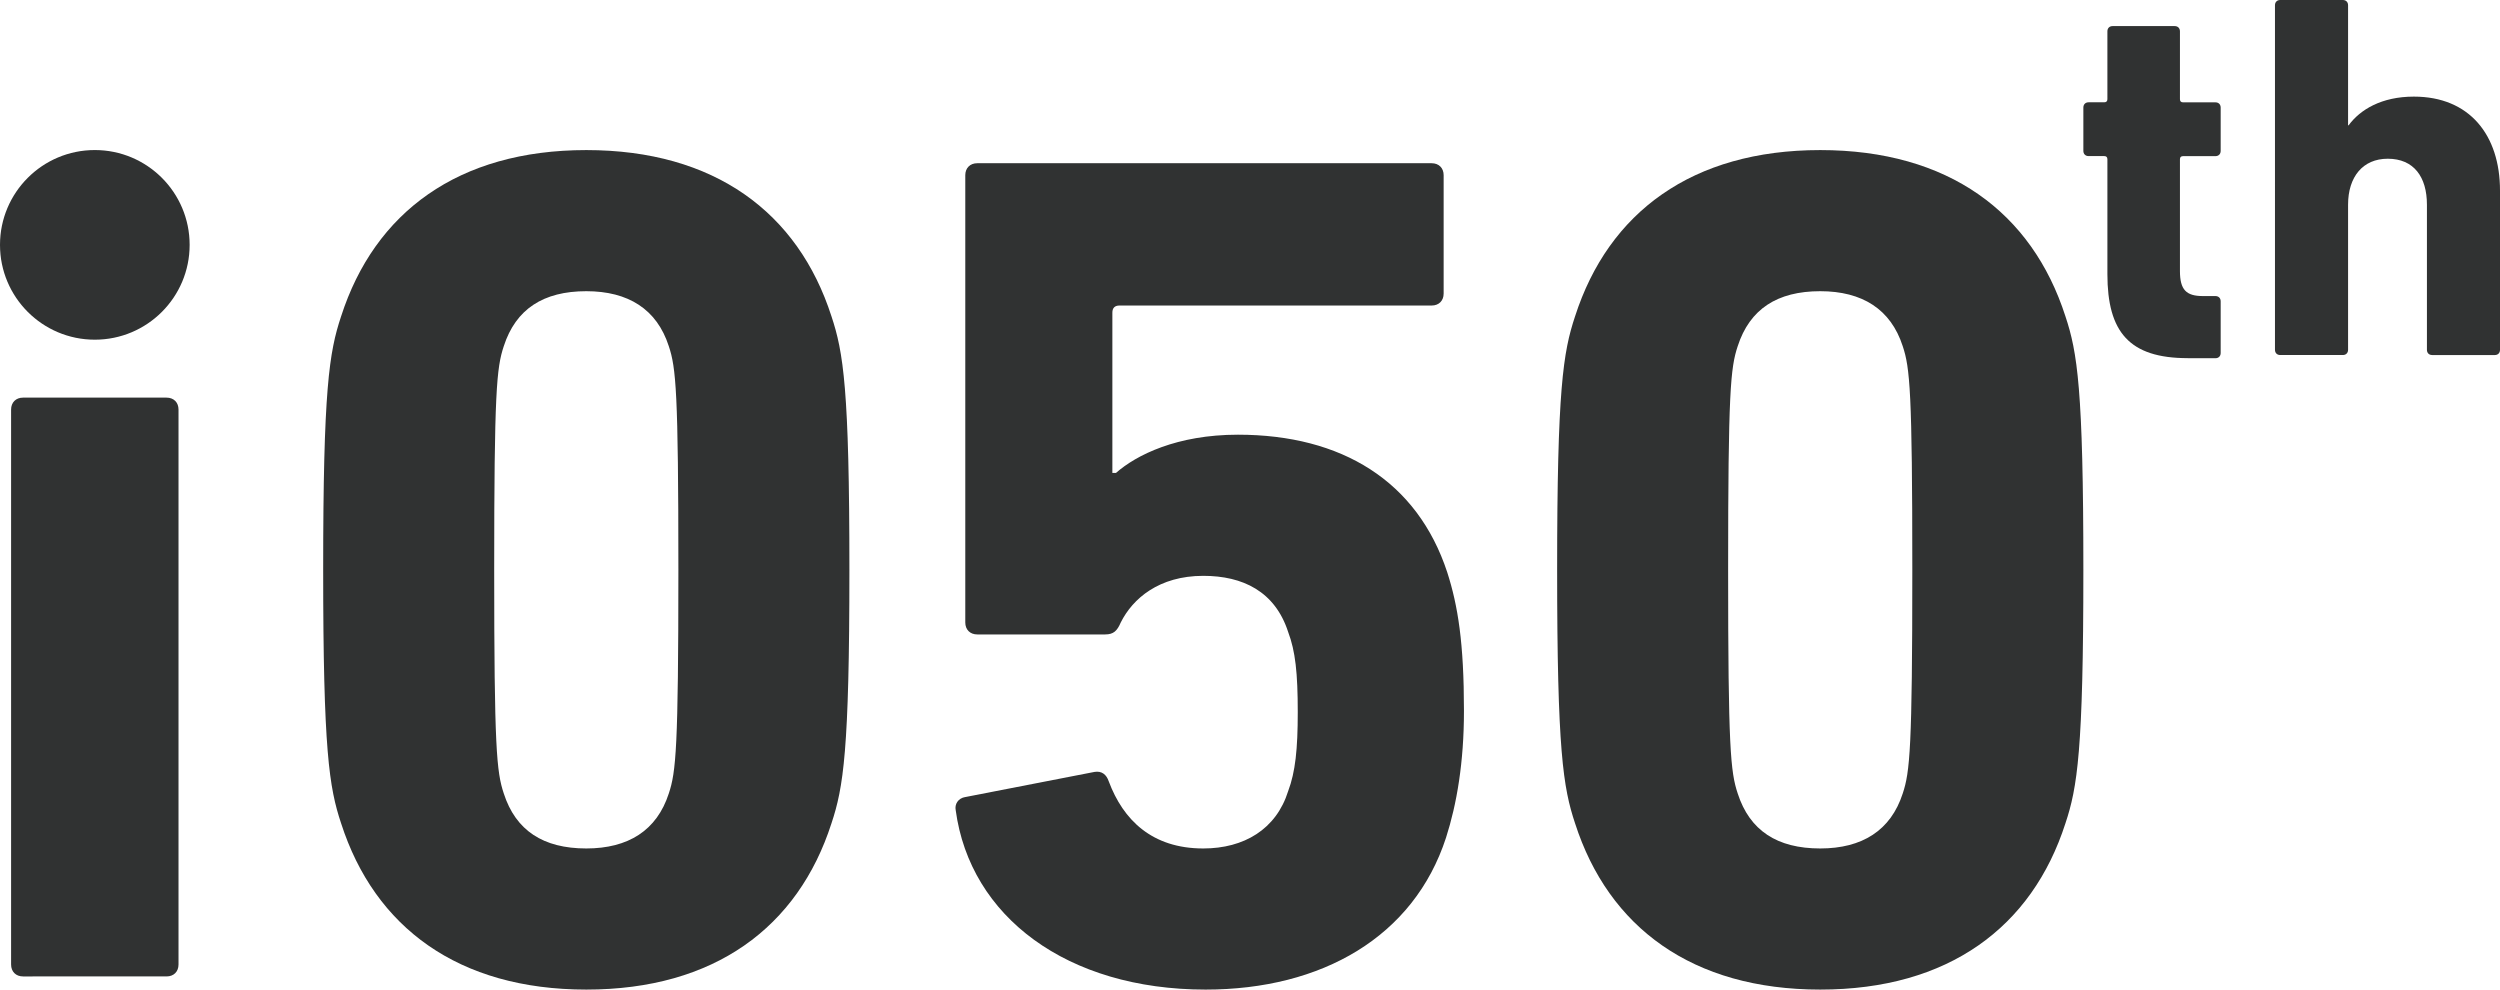
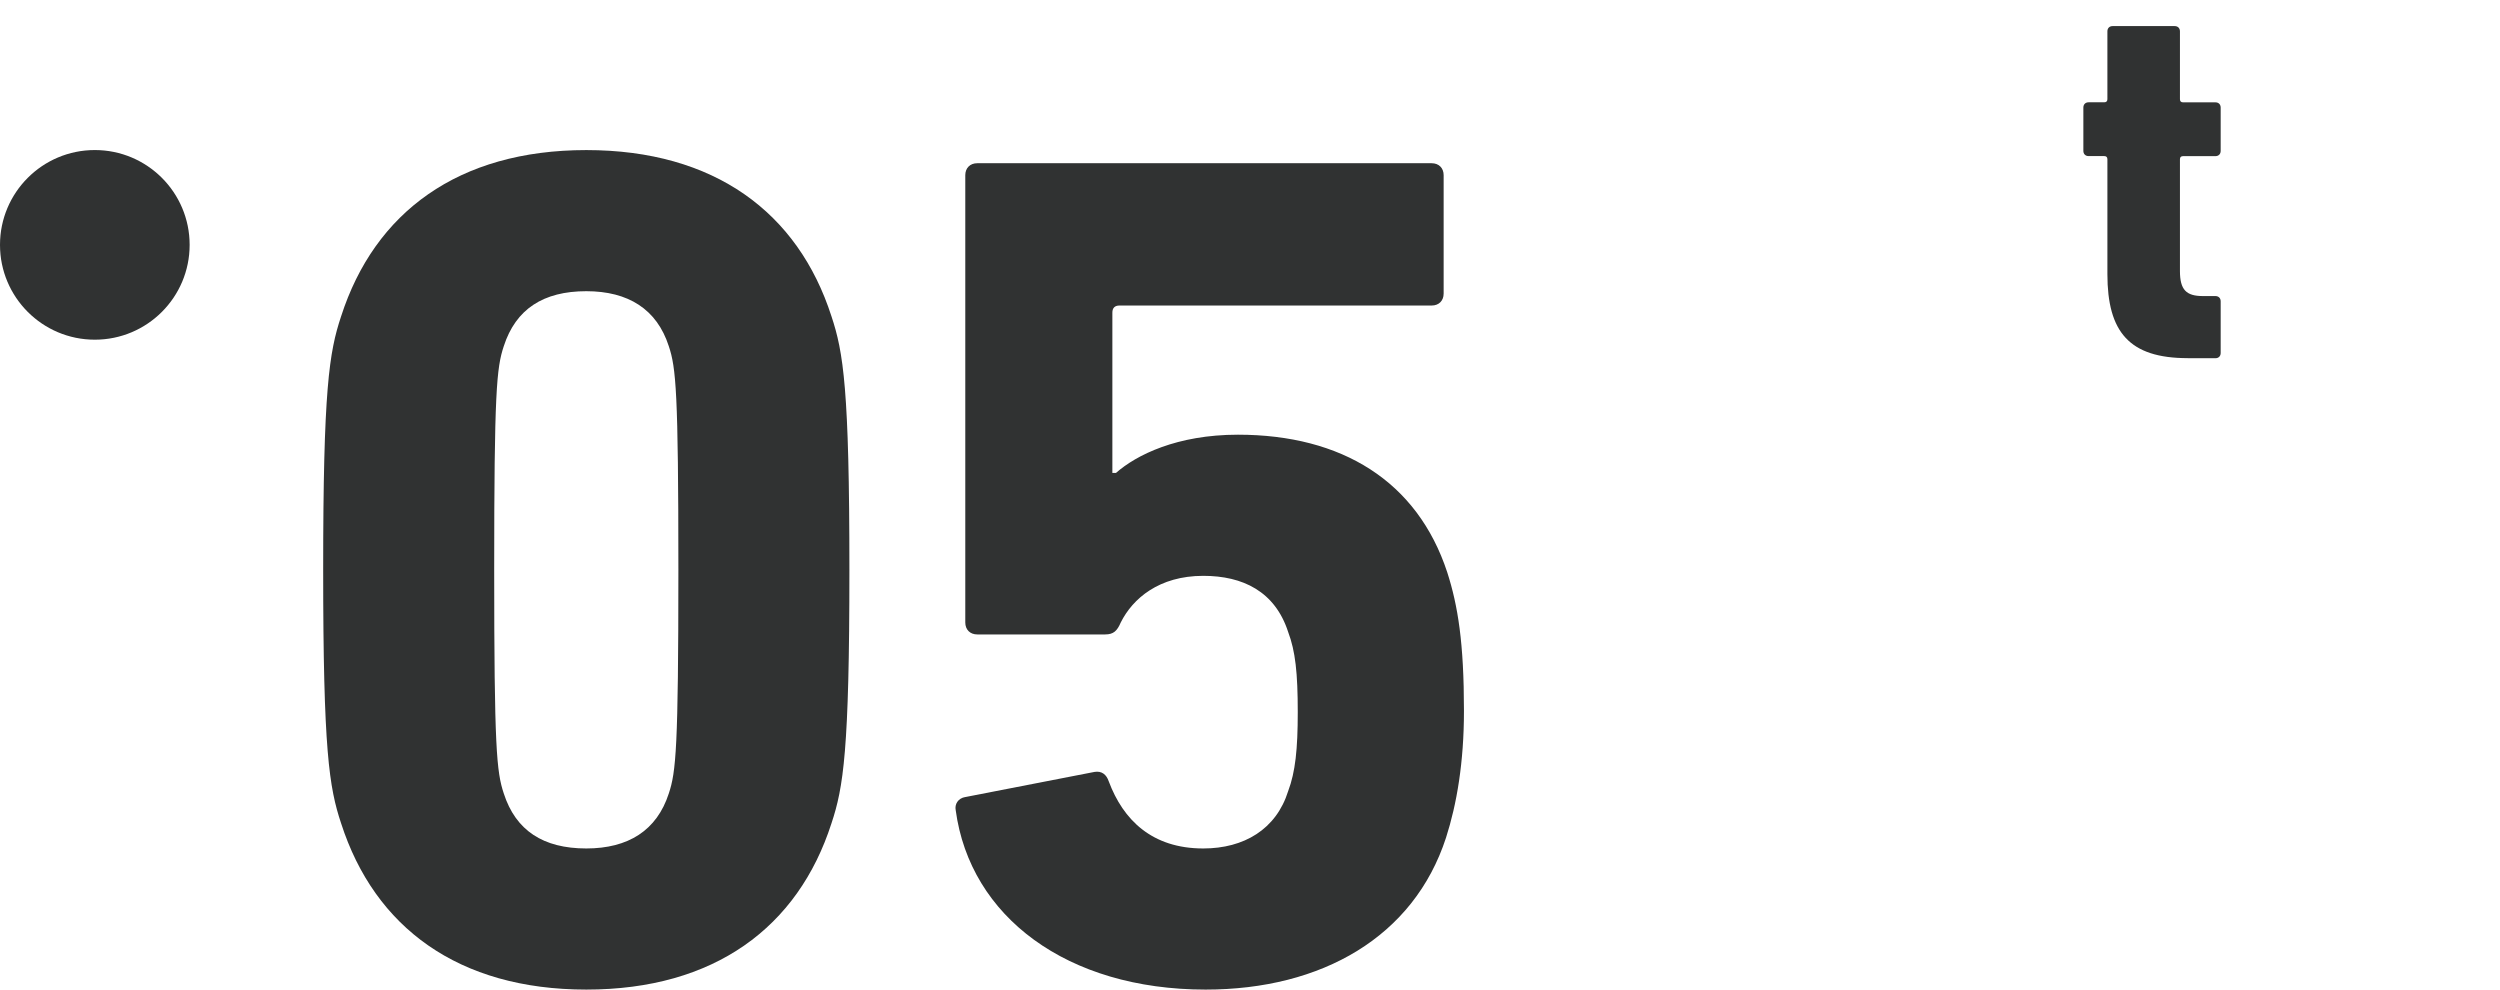
<svg xmlns="http://www.w3.org/2000/svg" id="_レイヤー_1" data-name="レイヤー_1" width="96" height="38" version="1.1" viewBox="0 0 96 38">
  <defs>
    <style>
      .st0 {
        fill: #303232;
      }
    </style>
  </defs>
  <g>
    <path class="st0" d="M84.01,13.753c-2.244,0-3.086-1.002-3.086-3.228v-4.41c0-.081-.041-.121-.121-.121h-.601c-.121,0-.201-.08-.201-.201v-1.664c0-.121.081-.201.201-.201h.601c.079,0,.121-.04.121-.121V1.203c0-.121.079-.201.2-.201h2.385c.121,0,.201.08.201.201v2.606c0,.08.04.121.121.121h1.242c.121,0,.201.08.201.201v1.664c0,.121-.081.201-.201.201h-1.242c-.081,0-.121.04-.121.121v4.29c0,.722.241.962.882.962h.481c.121,0,.201.08.201.201v1.985c0,.121-.081.201-.201.201h-1.063Z" />
-     <path class="st0" d="M93.394,13.633c-.121,0-.2-.08-.2-.201v-5.573c0-1.063-.501-1.764-1.504-1.764-.963,0-1.524.702-1.524,1.764v5.573c0,.121-.081.201-.2.201h-2.406c-.121,0-.201-.08-.201-.201V.201c0-.121.081-.201.201-.201h2.406c.119,0,.2.08.2.201v4.611h.021c.441-.601,1.262-1.102,2.506-1.102,2.144,0,3.307,1.484,3.307,3.608v6.115c0,.121-.079.201-.2.201h-2.406Z" />
  </g>
  <g>
-     <path class="st0" d="M.885,37.495c-.275,0-.459-.183-.459-.459V15.728c0-.275.184-.459.459-.459h5.511c.276,0,.459.183.459.459v21.308c0,.276-.183.459-.459.459H.885Z" />
    <path class="st0" d="M12.41,21.882c0-6.935.23-8.358.689-9.736,1.287-3.995,4.5-6.383,9.415-6.383s8.128,2.388,9.414,6.383c.459,1.378.689,2.801.689,9.736s-.23,8.358-.689,9.735c-1.286,3.995-4.5,6.383-9.414,6.383s-8.128-2.388-9.415-6.383c-.459-1.378-.689-2.801-.689-9.735ZM22.514,32.581c1.606,0,2.709-.689,3.168-2.112.276-.827.368-1.745.368-8.587s-.092-7.761-.368-8.588c-.459-1.424-1.561-2.112-3.168-2.112-1.653,0-2.71.689-3.169,2.112-.276.827-.368,1.745-.368,8.588s.092,7.76.368,8.587c.459,1.424,1.515,2.112,3.169,2.112Z" />
    <path class="st0" d="M37.067,30.607l4.959-.965c.276-.046.46.092.552.367.551,1.469,1.652,2.572,3.628,2.572,1.561,0,2.801-.735,3.26-2.204.276-.735.368-1.607.368-3.03,0-1.515-.092-2.342-.368-3.077-.505-1.561-1.744-2.158-3.26-2.158-1.699,0-2.71.872-3.169,1.791-.138.321-.276.459-.597.459h-4.914c-.275,0-.459-.184-.459-.459V6.727c0-.275.184-.459.459-.459h17.451c.275,0,.459.184.459.459v4.546c0,.276-.184.459-.459.459h-11.986c-.184,0-.276.092-.276.275v6.154h.138c.781-.689,2.342-1.469,4.684-1.469,3.995,0,6.888,1.791,8.036,5.281.413,1.286.643,2.71.643,5.327,0,1.974-.276,3.582-.689,4.868-1.24,3.811-4.776,5.832-9.23,5.832-5.327,0-9.047-2.802-9.598-6.889-.046-.229.091-.459.367-.505Z" />
-     <path class="st0" d="M59.794,21.882c0-6.935.23-8.358.689-9.736,1.287-3.995,4.5-6.383,9.415-6.383s8.128,2.388,9.414,6.383c.459,1.378.689,2.801.689,9.736s-.23,8.358-.689,9.735c-1.286,3.995-4.5,6.383-9.414,6.383s-8.128-2.388-9.415-6.383c-.459-1.378-.689-2.801-.689-9.735ZM69.897,32.581c1.606,0,2.709-.689,3.168-2.112.276-.827.368-1.745.368-8.587s-.092-7.761-.368-8.588c-.459-1.424-1.561-2.112-3.168-2.112-1.653,0-2.71.689-3.169,2.112-.276.827-.368,1.745-.368,8.588s.092,7.76.368,8.587c.459,1.424,1.515,2.112,3.169,2.112Z" />
    <circle class="st0" cx="3.641" cy="9.403" r="3.641" />
  </g>
</svg>